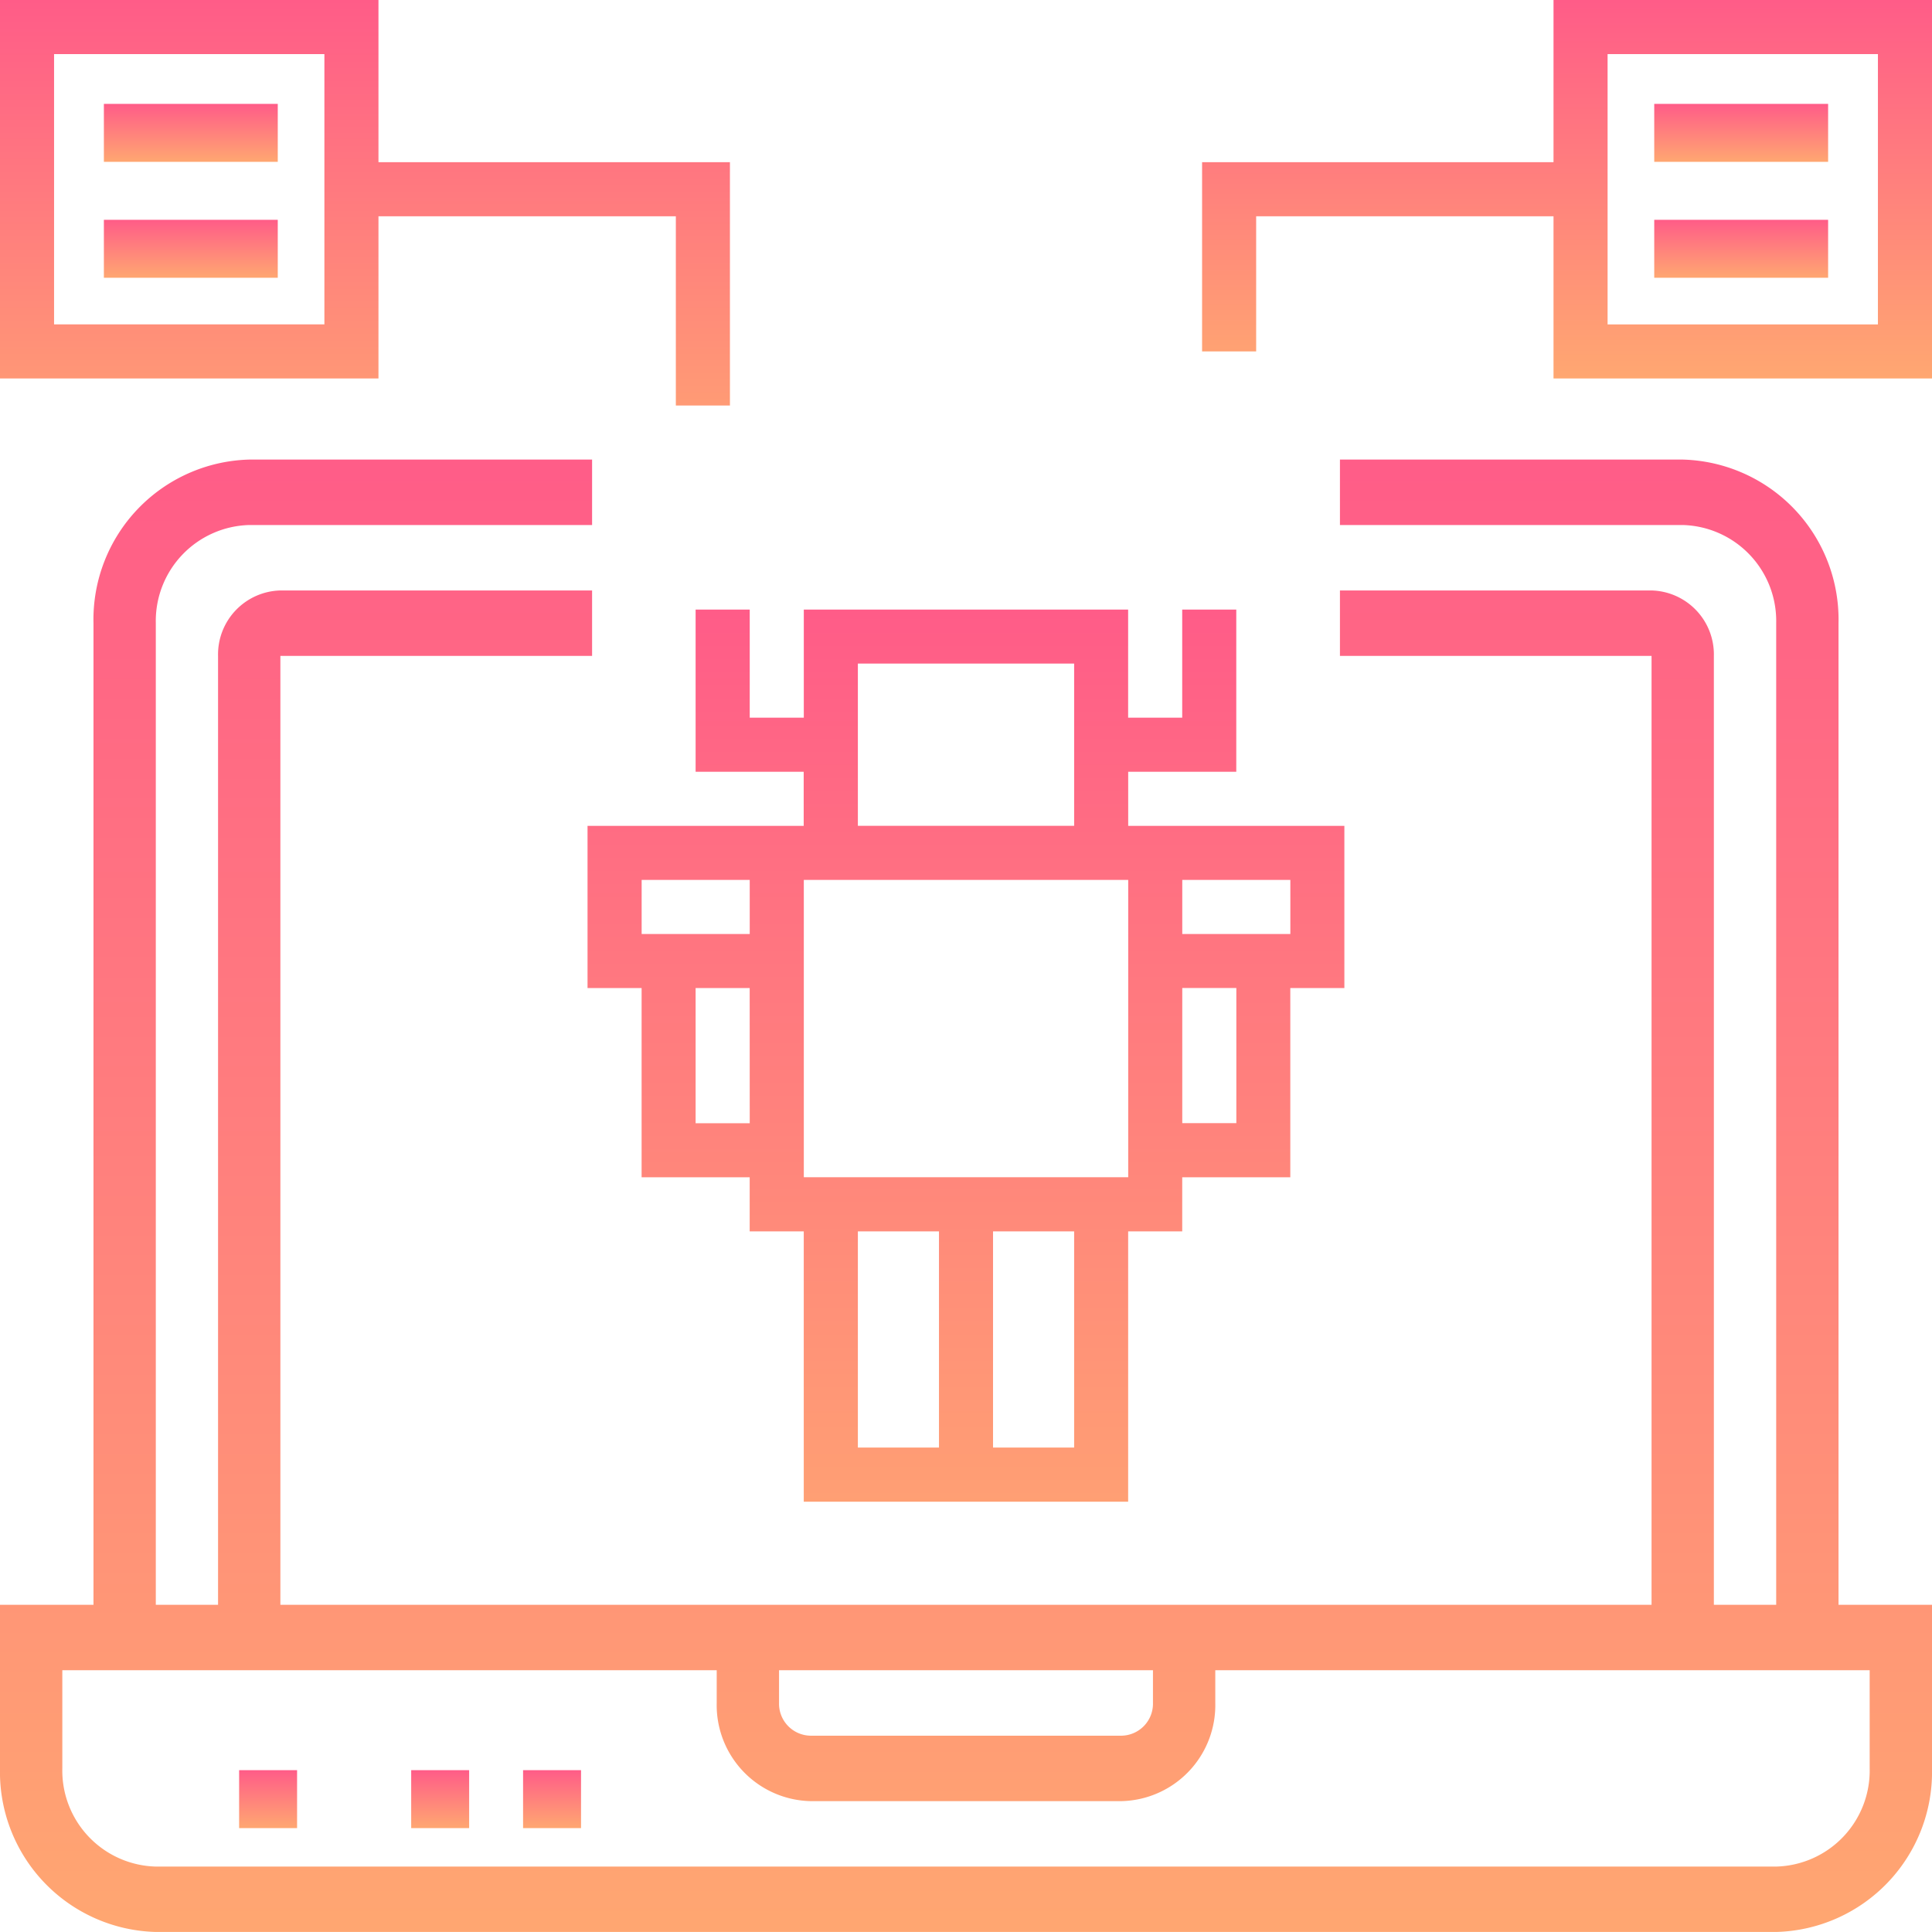
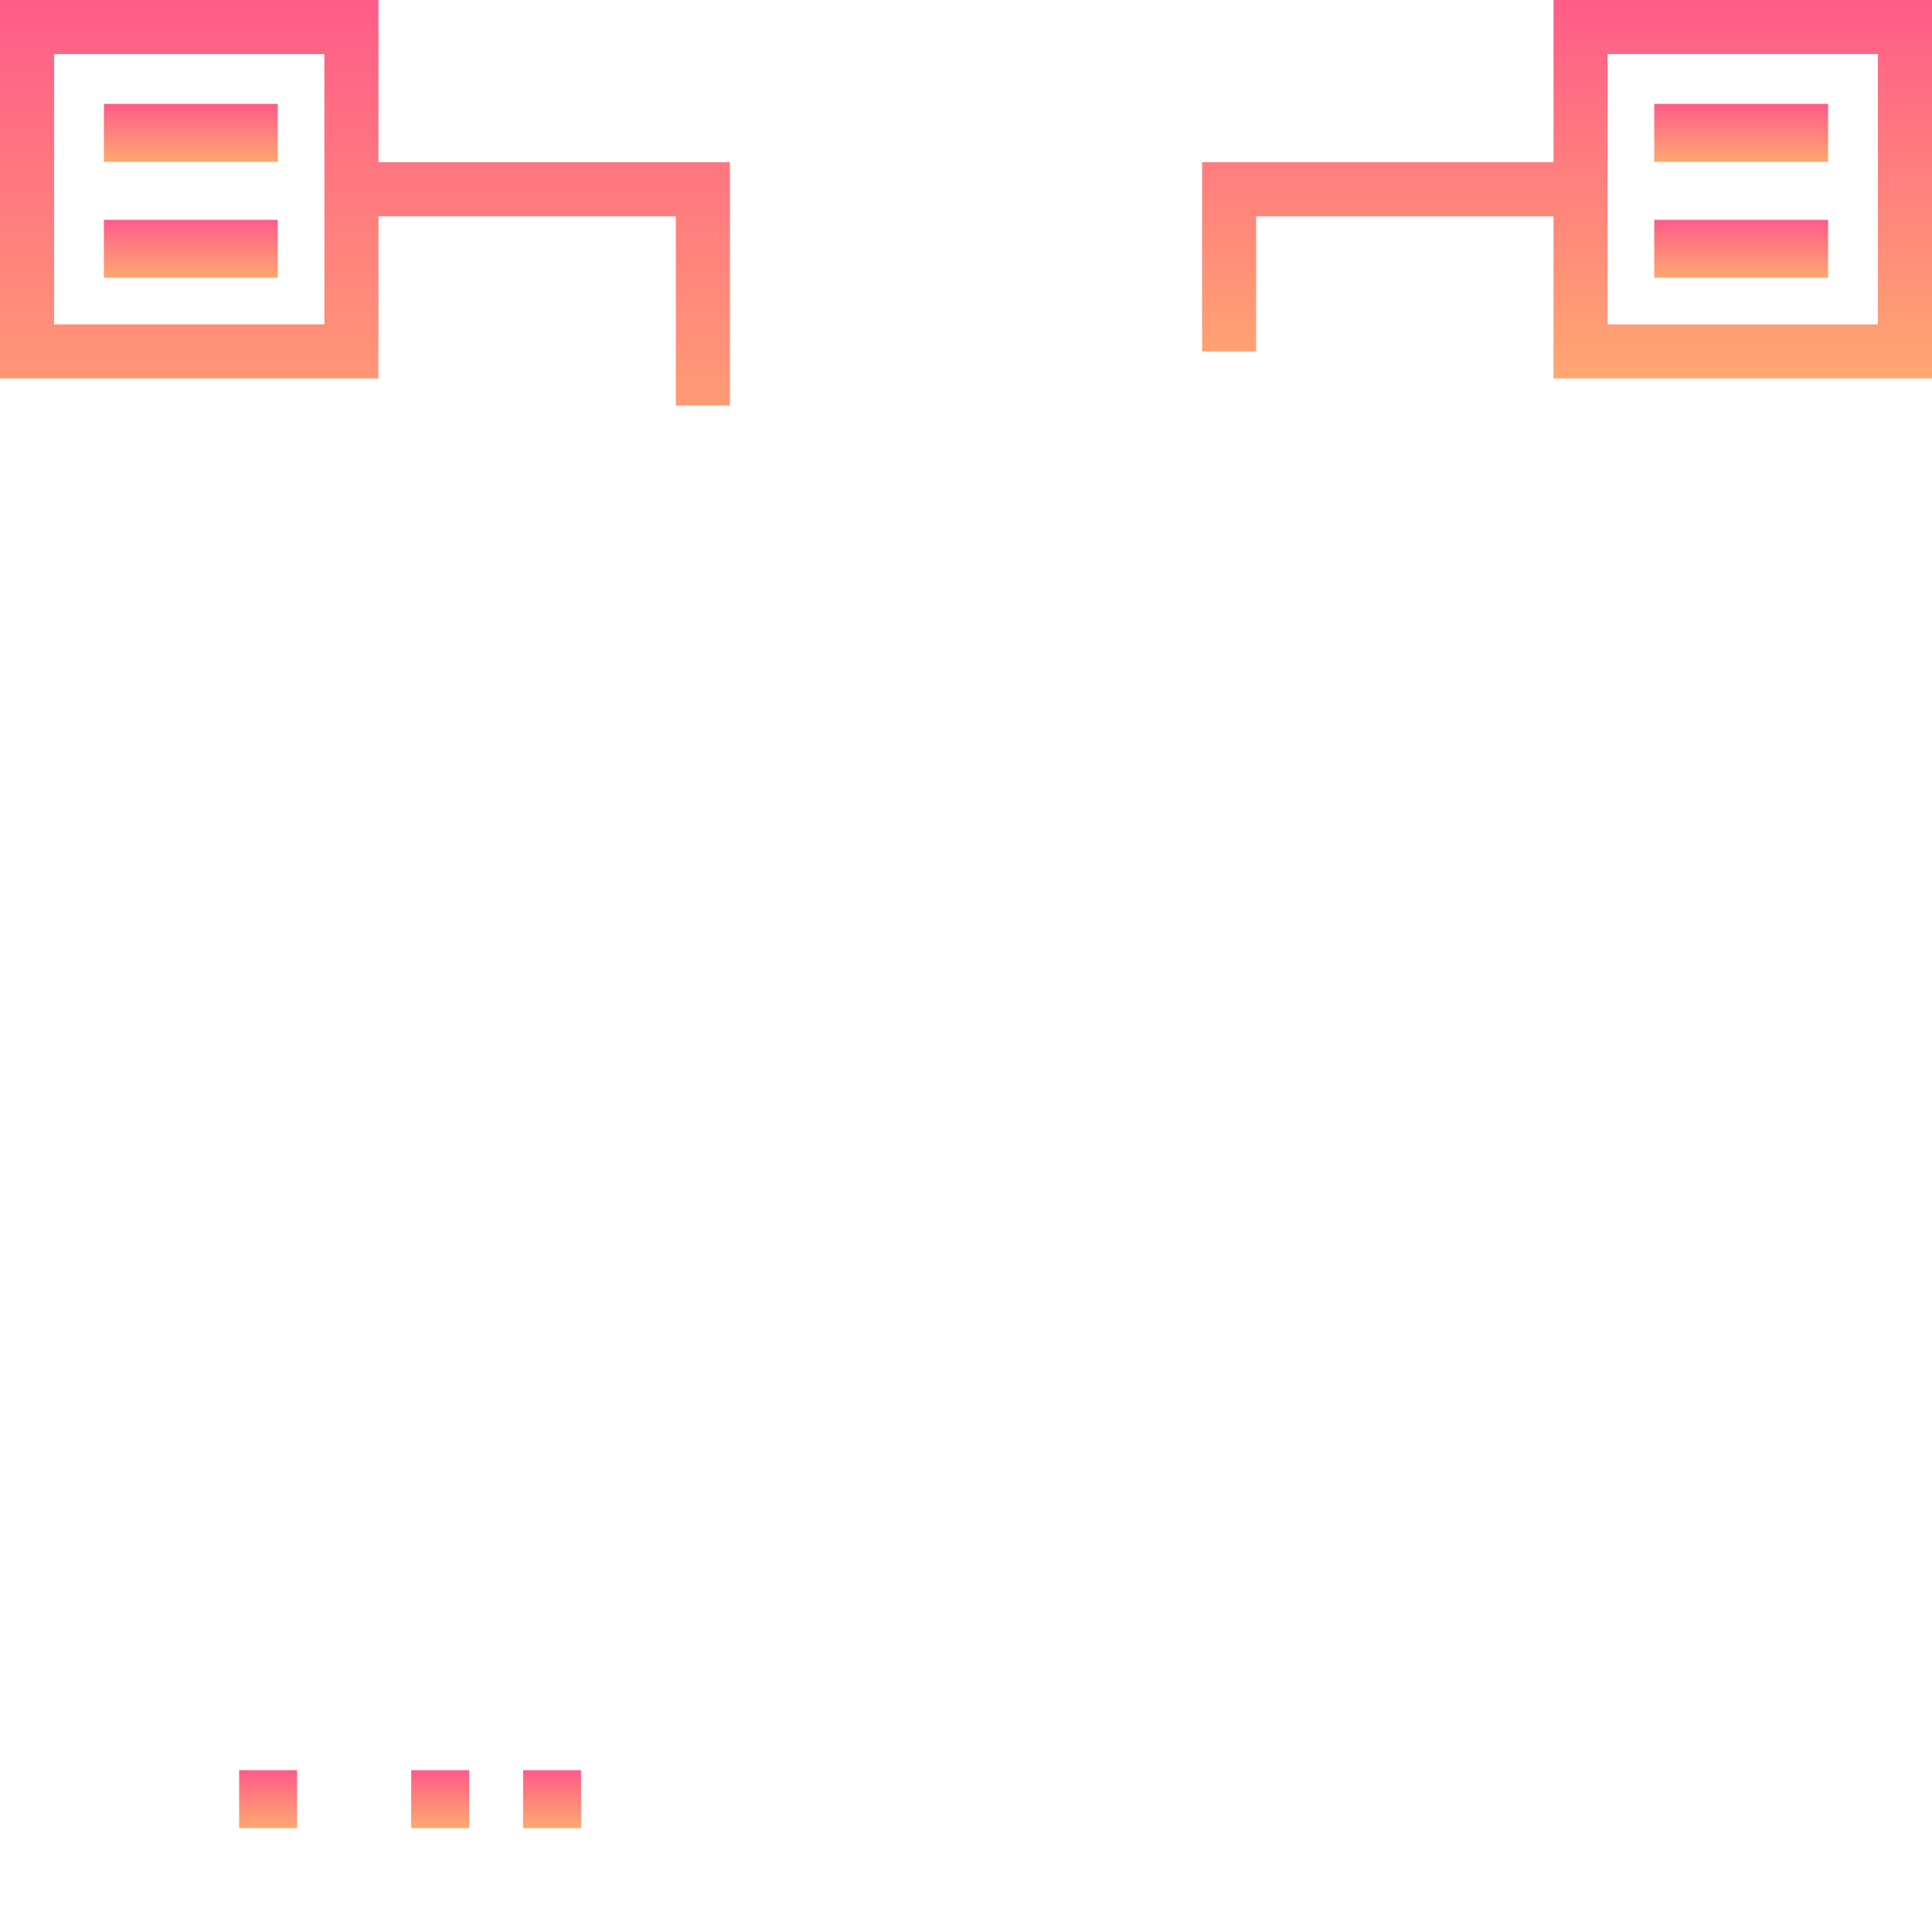
<svg xmlns="http://www.w3.org/2000/svg" id="robot_672272" width="123.342" height="123.342" viewBox="0 0 123.342 123.342">
  <defs>
    <linearGradient id="linear-gradient" x1="0.5" x2="0.5" y2="1" gradientUnits="objectBoundingBox">
      <stop offset="0" stop-color="#ff5c88" />
      <stop offset="1" stop-color="#ffa771" />
    </linearGradient>
  </defs>
  <g id="Group_92181" data-name="Group 92181">
    <g id="Group_92180" data-name="Group 92180">
-       <path id="Path_135254" data-name="Path 135254" d="M117.374,146.445A10.216,10.216,0,0,0,107.427,136H85.544v4.178h21.883a6.13,6.13,0,0,1,5.968,6.267v62.668h-3.979V148.534a4.086,4.086,0,0,0-3.979-4.178H85.544v4.178h19.894v60.579H17.9V148.534H37.8v-4.178H17.9a4.086,4.086,0,0,0-3.979,4.178v60.579H9.947V146.445a6.13,6.13,0,0,1,5.968-6.267H37.8V136H15.915a10.216,10.216,0,0,0-9.947,10.445v62.668H0v10.445A10.216,10.216,0,0,0,9.947,230H113.395a10.216,10.216,0,0,0,9.947-10.445V209.113h-5.968ZM49.735,213.291H73.607v2.089a2.043,2.043,0,0,1-1.989,2.089H51.724a2.043,2.043,0,0,1-1.989-2.089Zm69.628,0v6.267a6.13,6.13,0,0,1-5.968,6.267H9.947a6.13,6.13,0,0,1-5.968-6.267v-6.267H45.756v2.089a6.13,6.13,0,0,0,5.968,6.267H71.618a6.13,6.13,0,0,0,5.968-6.267v-2.089Z" transform="translate(0 -106.66)" fill="url(#linear-gradient)" />
      <rect id="Rectangle_40532" data-name="Rectangle 40532" width="3.7" height="3.7" transform="translate(15.266 113.01)" fill="url(#linear-gradient)" />
      <rect id="Rectangle_40533" data-name="Rectangle 40533" width="3.7" height="3.7" transform="translate(26.251 113.01)" fill="url(#linear-gradient)" />
      <rect id="Rectangle_40534" data-name="Rectangle 40534" width="3.7" height="3.7" transform="translate(33.394 113.01)" fill="url(#linear-gradient)" />
      <path id="Path_135255" data-name="Path 135255" d="M302.436,0V10.355H280V22.436h3.452V13.807h18.984V24.162H326.6V0Zm20.71,20.71H305.888V3.452h17.259Z" transform="translate(-203.257)" fill="url(#linear-gradient)" />
      <rect id="Rectangle_40535" data-name="Rectangle 40535" width="11.101" height="3.7" transform="translate(105.609 6.632)" fill="url(#linear-gradient)" />
      <rect id="Rectangle_40536" data-name="Rectangle 40536" width="11.101" height="3.7" transform="translate(105.609 14.033)" fill="url(#linear-gradient)" />
      <path id="Path_135256" data-name="Path 135256" d="M24.162,13.807H43.147V25.888H46.6V10.355H24.162V0H0V24.162H24.162Zm-3.452,6.9H3.452V3.452H20.71Z" fill="url(#linear-gradient)" />
      <rect id="Rectangle_40537" data-name="Rectangle 40537" width="11.101" height="3.7" transform="translate(6.632 6.632)" fill="url(#linear-gradient)" />
      <rect id="Rectangle_40538" data-name="Rectangle 40538" width="11.101" height="3.7" transform="translate(6.632 14.033)" fill="url(#linear-gradient)" />
-       <path id="Path_135257" data-name="Path 135257" d="M149.807,136v6.9h-3.452V136H142.9v10.355h6.9v3.452H136v10.355h3.452v12.081h6.9v3.452h3.452v17.259h20.71V175.695h3.452v-3.452h6.9V160.162h3.452V149.807H170.517v-3.452h6.9V136h-3.452v6.9h-3.452V136Zm-3.452,32.791H142.9v-8.629h3.452Zm0-12.081h-6.9v-3.452h6.9Zm27.614-3.452h6.9v3.452h-6.9Zm0,6.9h3.452v8.629h-3.452Zm-20.71-20.71h13.807v10.355H153.259Zm5.178,50.05h-5.178V175.695h5.178Zm8.629,0h-5.178V175.695h5.178Zm3.452-17.259h-20.71V153.259h20.71Z" transform="translate(-98.491 -97.083)" fill="url(#linear-gradient)" />
    </g>
  </g>
</svg>